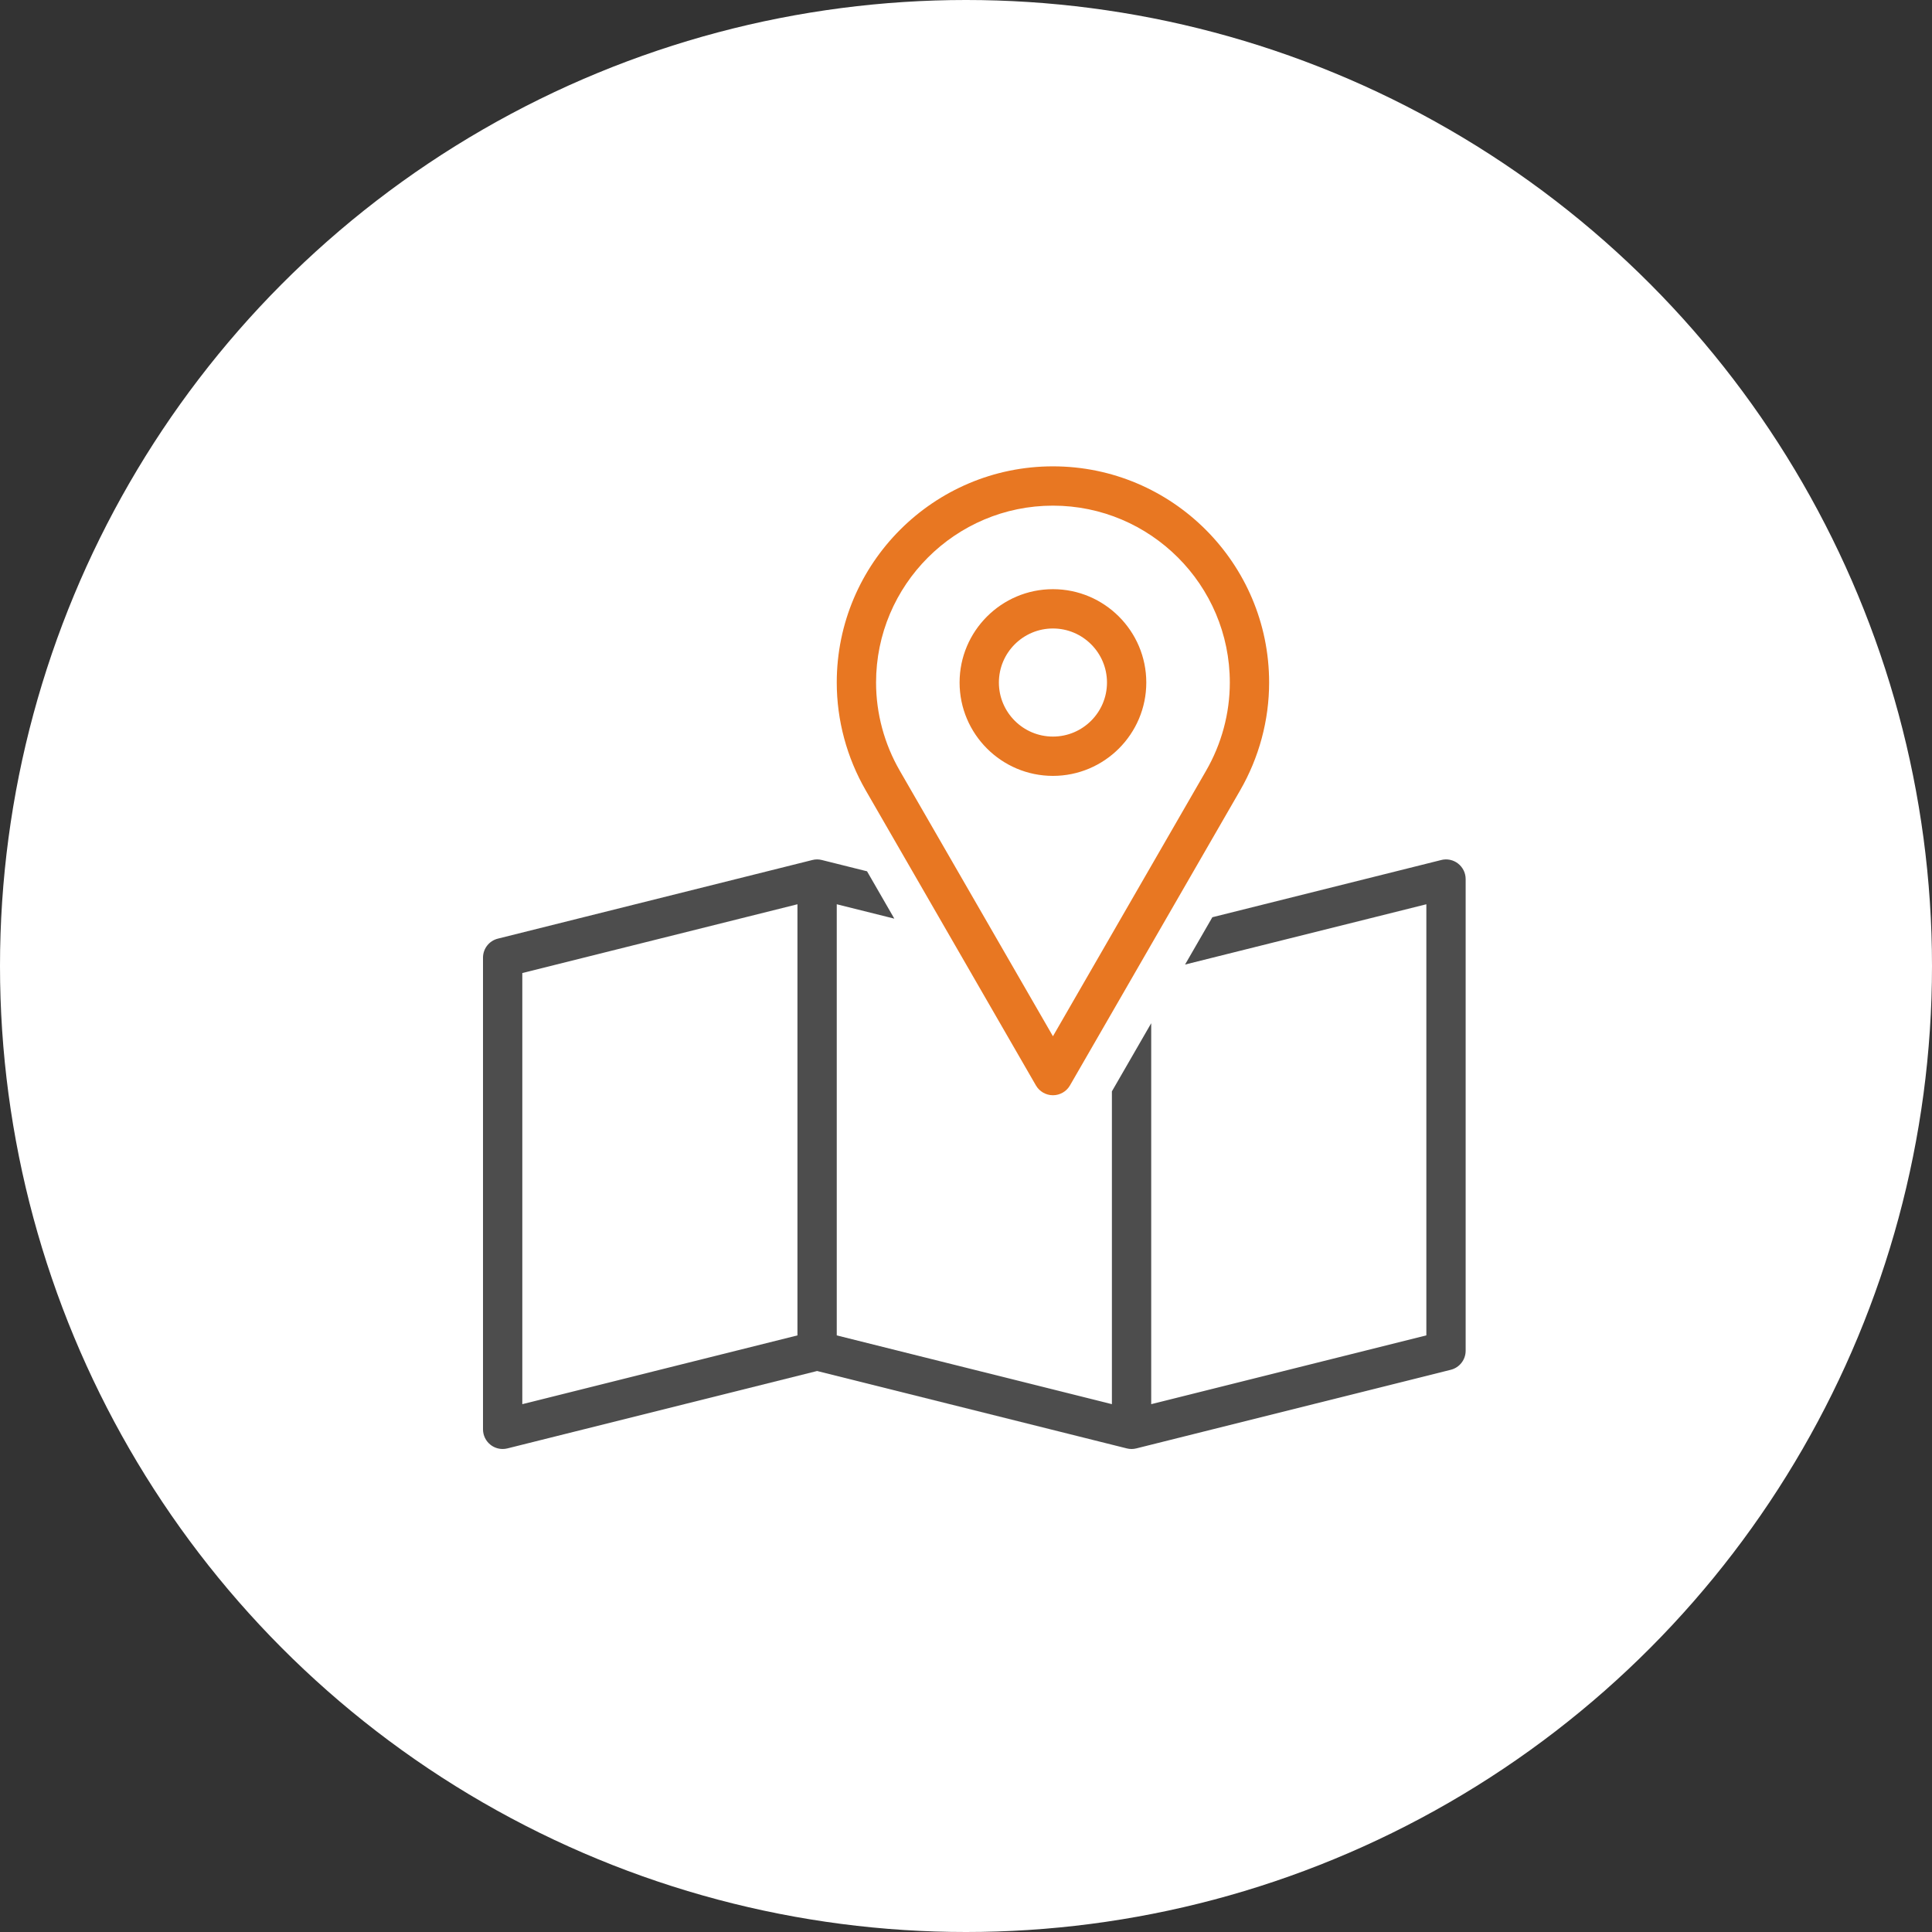
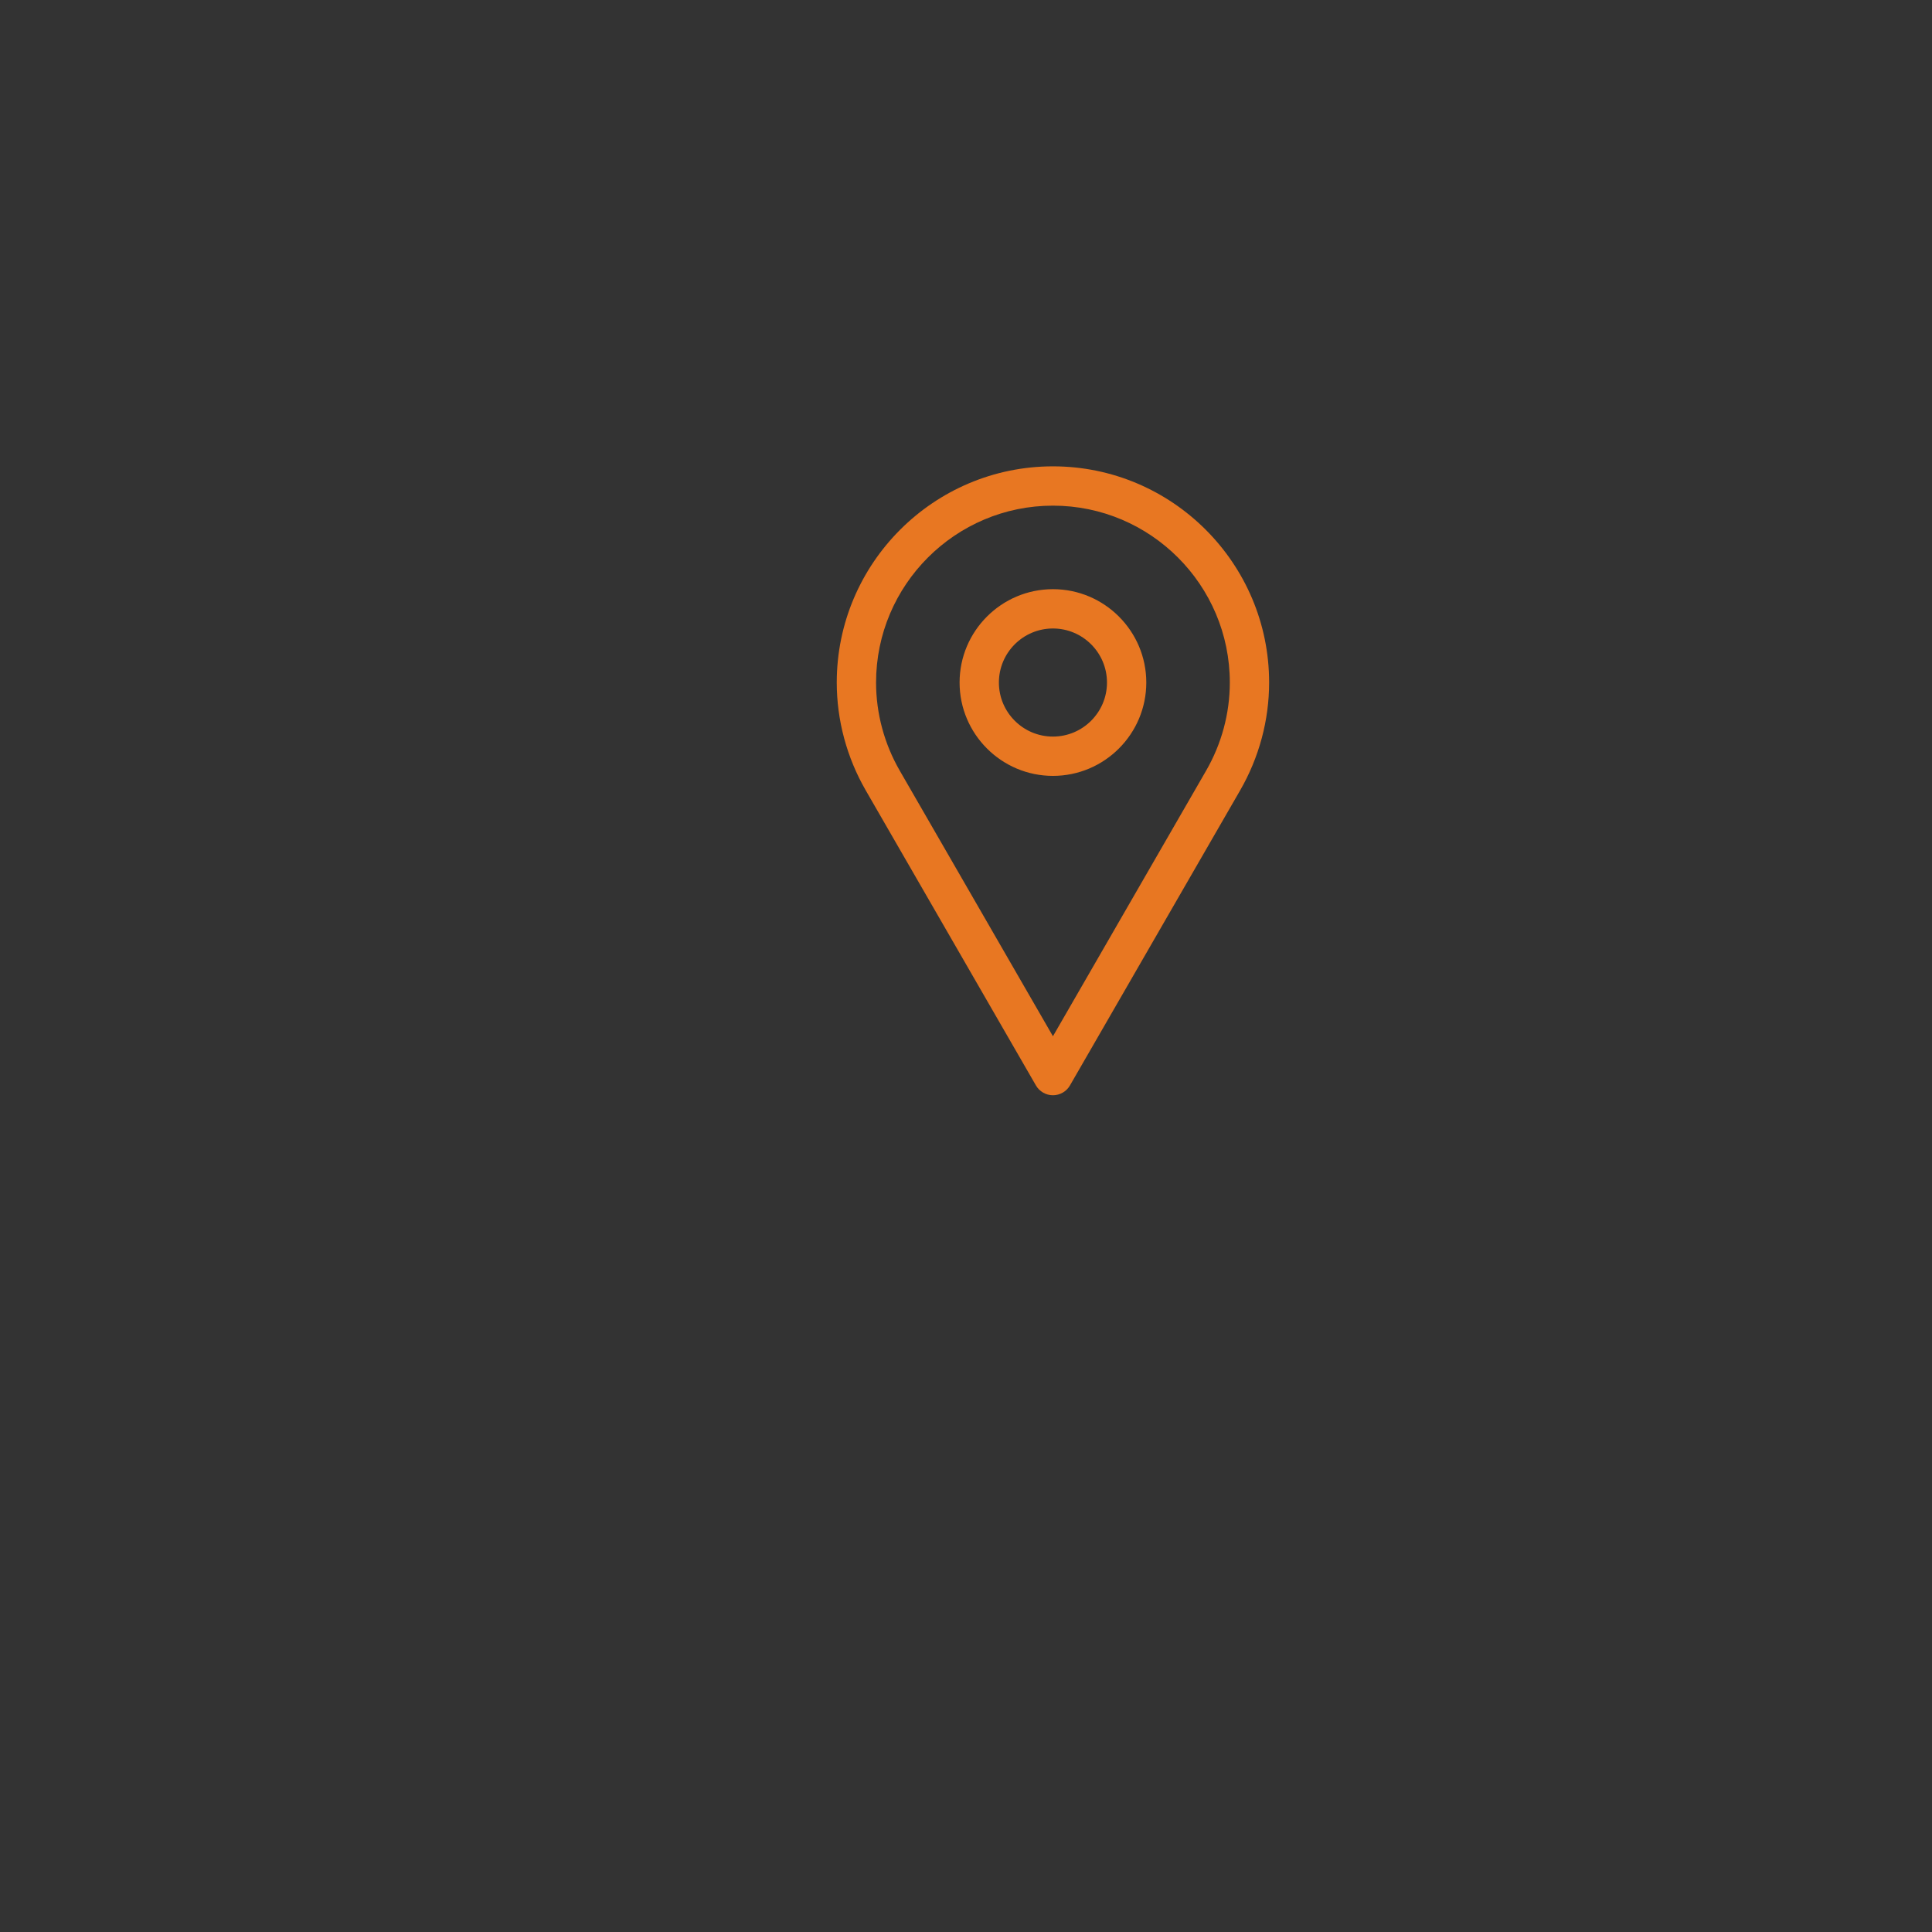
<svg xmlns="http://www.w3.org/2000/svg" width="116px" height="116px" viewBox="0 0 116 116" version="1.1">
  <rect x="0" y="0" width="116" height="116" fill="#333333" stroke="none" />
  <title>Group 7</title>
  <desc>Created with Sketch.</desc>
  <g id="Page-1" stroke="none" stroke-width="1" fill="none" fill-rule="evenodd">
    <g id="4" transform="translate(-535, -1413)">
      <g id="Group-7" transform="translate(535, 1413)">
-         <circle id="Oval-Copy-7" fill="#FFFFFF" cx="58" cy="58" r="58" />
        <g id="Group-2" transform="translate(29, 28)">
-           <path d="M18.88,52.179 L2.36,56.308 L2.36,30.423 L18.88,26.293 L18.88,52.179 Z M58.546,23.85 C58.26,23.626 57.884,23.546 57.533,23.637 L43.792,27.072 L42.152,29.913 L56.64,26.293 L56.64,52.178 L40.12,56.308 L40.12,33.436 L37.76,37.527 L37.76,56.308 L21.24,52.179 L21.24,26.293 L24.697,27.157 L23.058,24.314 L20.347,23.637 C20.158,23.588 19.962,23.588 19.773,23.637 L0.893,28.357 C0.368,28.488 0,28.958 0,29.5 L0,57.819 C0,58.183 0.168,58.526 0.454,58.75 C0.663,58.913 0.919,58.999 1.18,58.999 C1.276,58.999 1.372,58.988 1.467,58.964 L20.06,54.317 L38.653,58.964 C38.842,59.012 39.038,59.012 39.227,58.964 L58.107,54.244 C58.632,54.113 59,53.641 59,53.099 L59,24.78 C59,24.418 58.832,24.074 58.546,23.85 L58.546,23.85 Z" id="Fill-1" fill="#4D4D4D" />
          <path d="M30.975,12.98 C30.975,11.19 32.43,9.735 34.22,9.735 C36.01,9.735 37.465,11.19 37.465,12.98 C37.465,14.77 36.01,16.225 34.22,16.225 C32.43,16.225 30.975,14.77 30.975,12.98 M39.825,12.98 C39.825,9.89 37.31,7.375 34.22,7.375 C31.13,7.375 28.615,9.89 28.615,12.98 C28.615,16.07 31.13,18.585 34.22,18.585 C37.31,18.585 39.825,16.07 39.825,12.98 M23.6,12.98 C23.6,7.124 28.365,2.36 34.22,2.36 C40.075,2.36 44.84,7.124 44.84,12.98 C44.84,14.831 44.346,16.665 43.411,18.283 L34.22,34.218 L25.029,18.283 C24.094,16.665 23.6,14.831 23.6,12.98 M34.22,37.76 C34.641,37.76 35.032,37.536 35.242,37.17 L45.455,19.463 C46.596,17.488 47.2,15.246 47.2,12.98 C47.2,5.823 41.377,0 34.22,0 C27.063,0 21.24,5.823 21.24,12.98 C21.24,15.246 21.844,17.488 22.985,19.463 L33.198,37.17 C33.409,37.536 33.799,37.76 34.22,37.76" id="Fill-3" fill="#E87722" />
        </g>
      </g>
    </g>
  </g>
</svg>